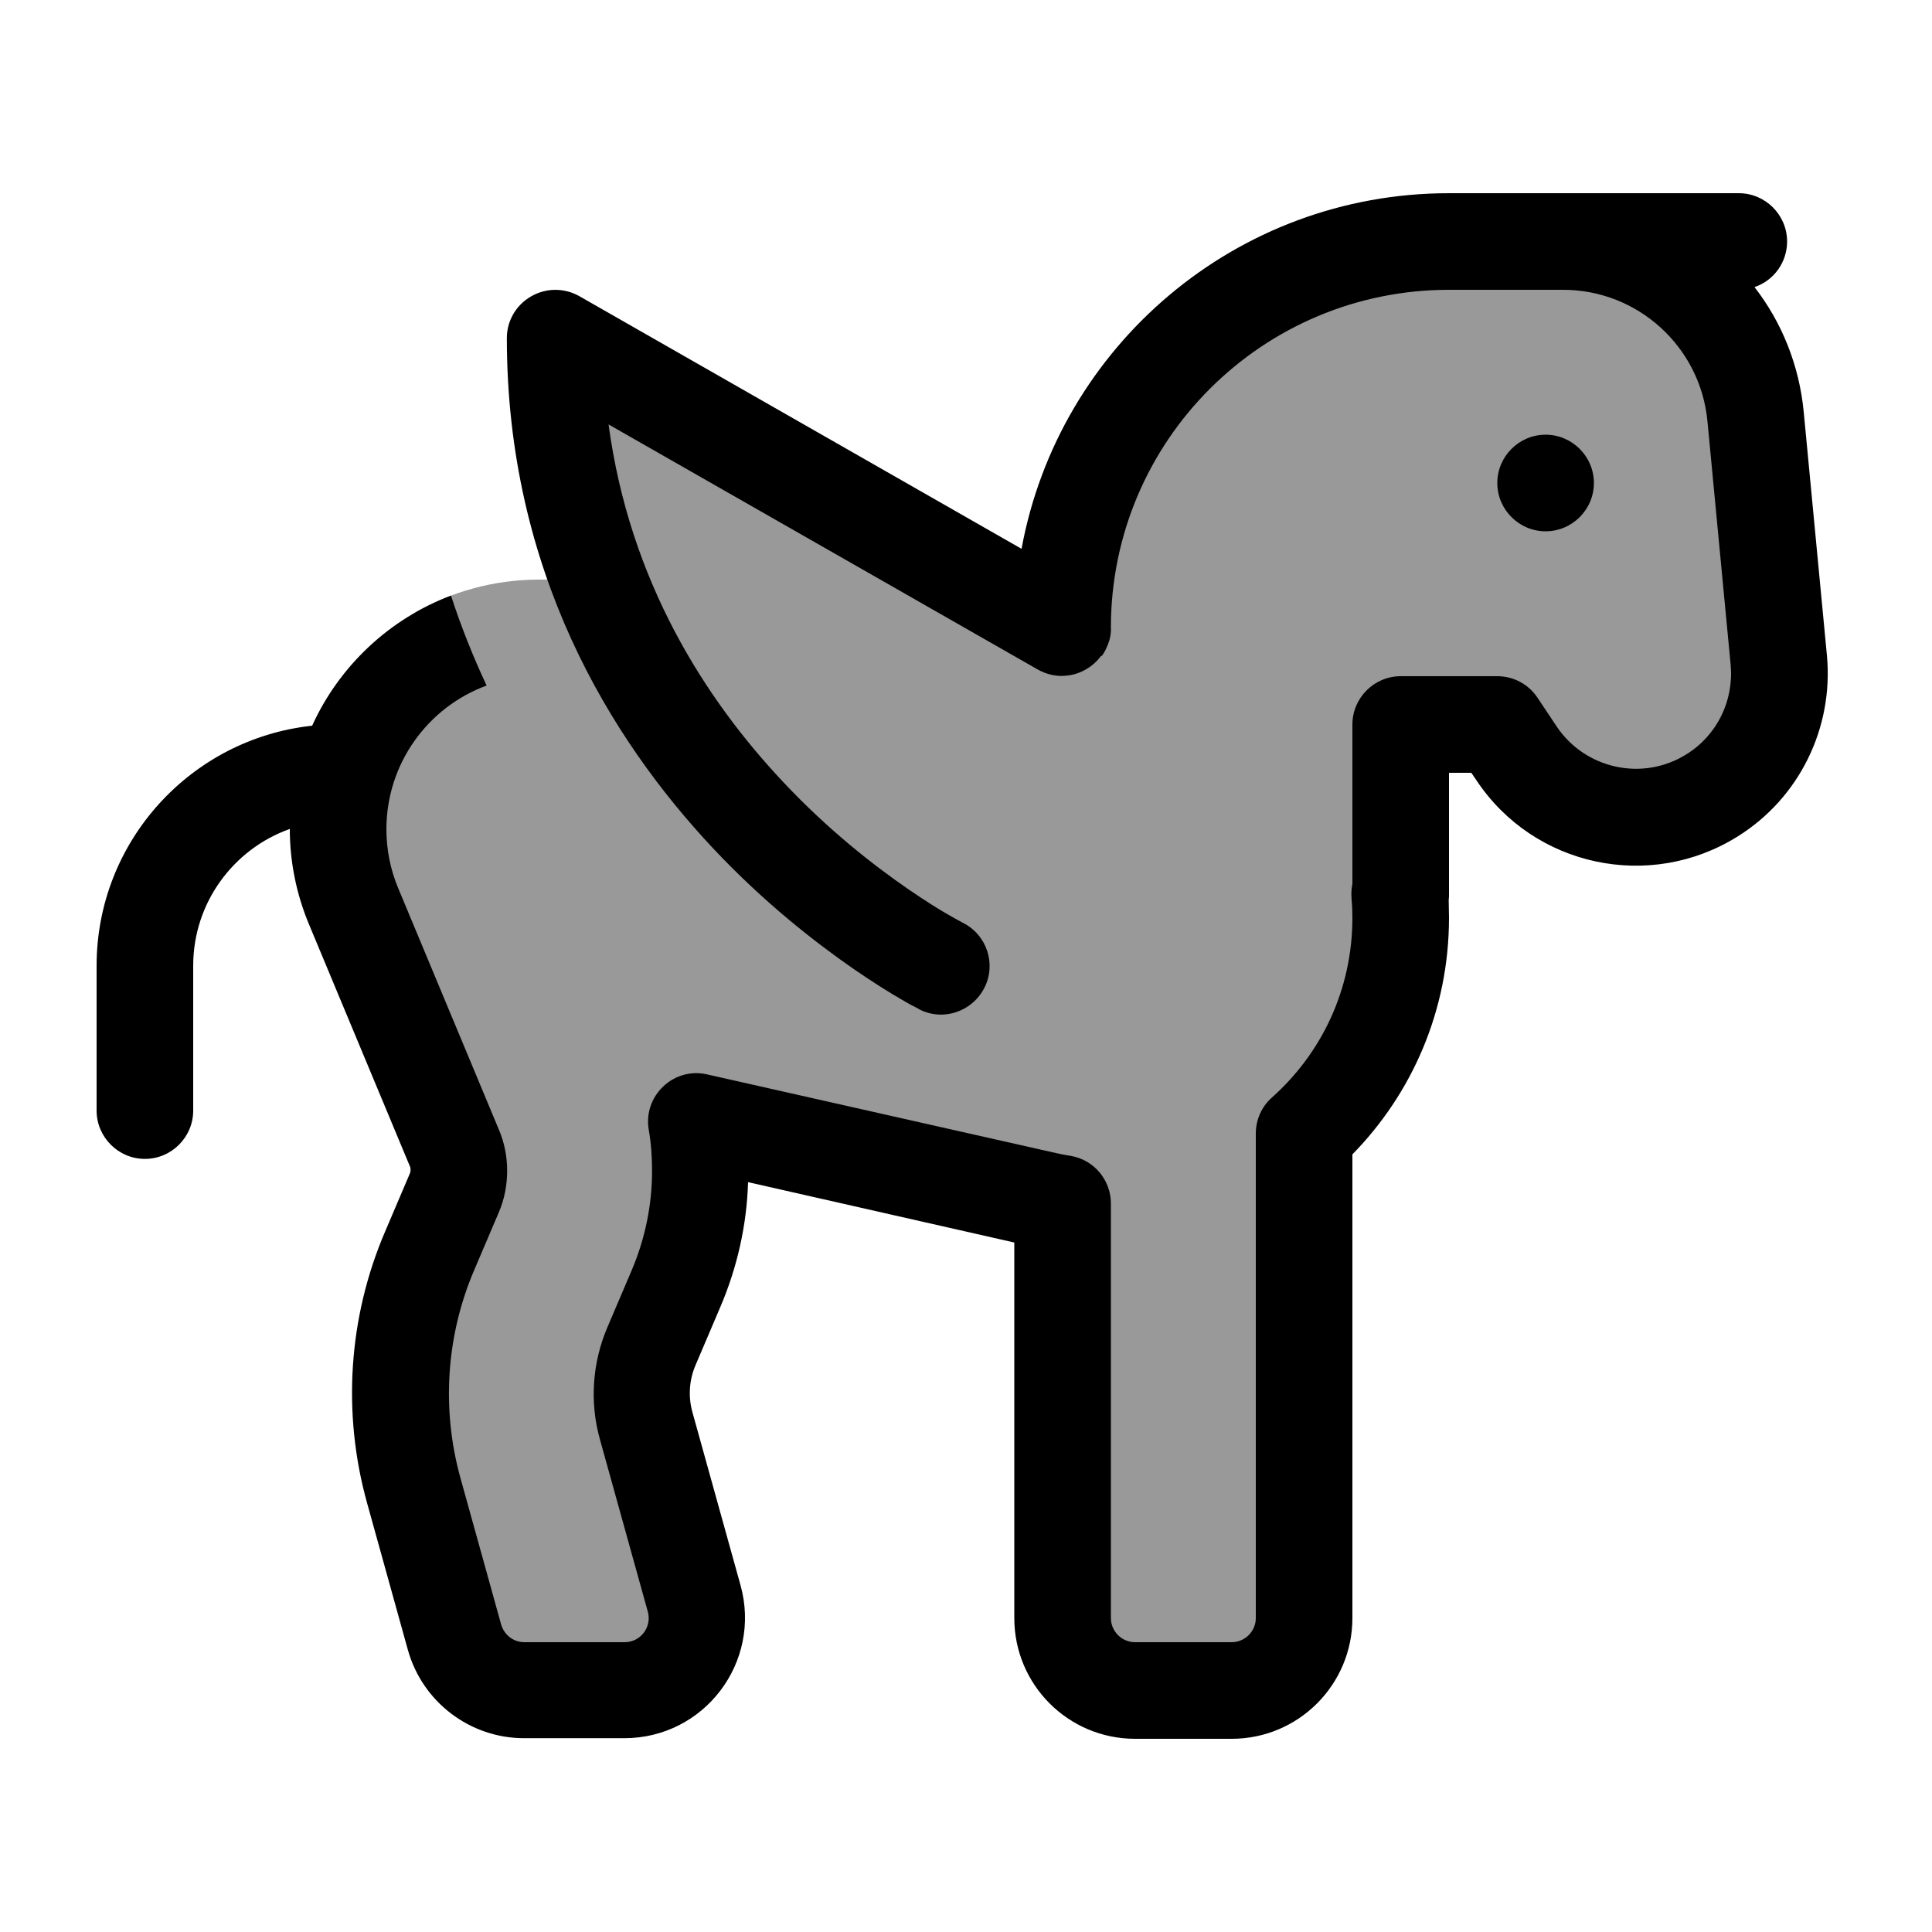
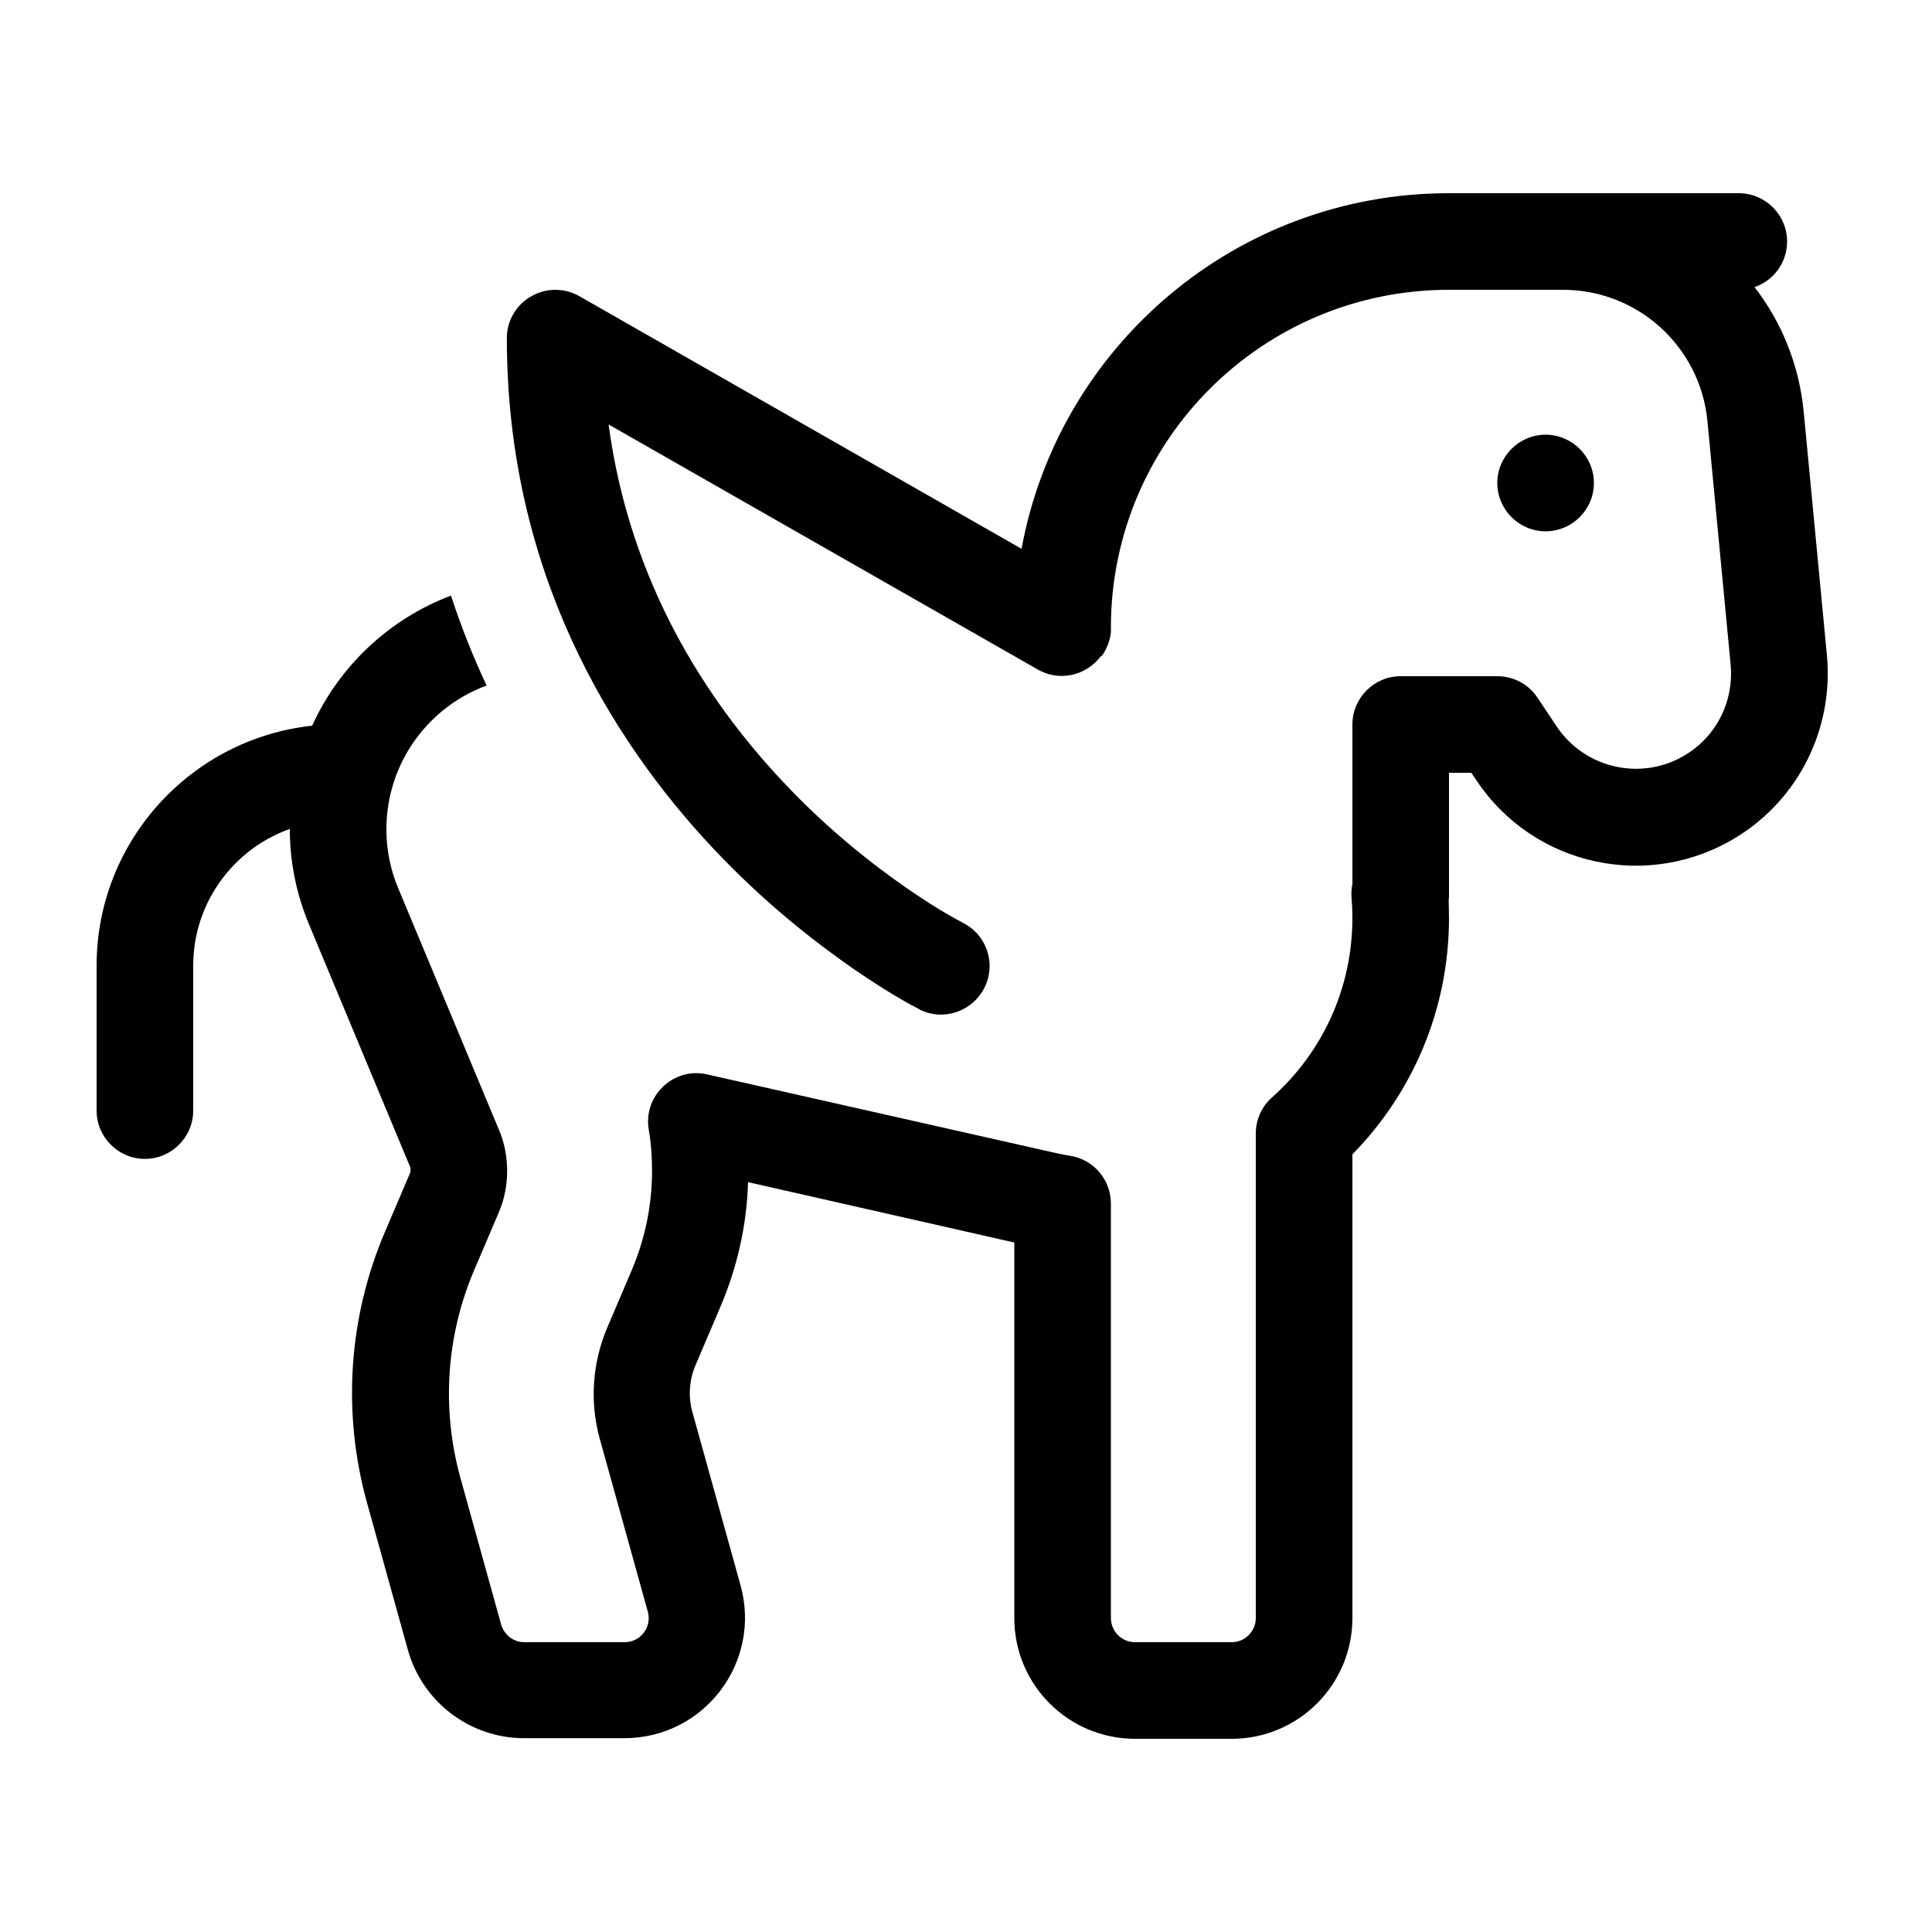
<svg xmlns="http://www.w3.org/2000/svg" viewBox="0 0 640 640">
-   <path opacity=".4" fill="currentColor" d="M350.5 206.3L349 206.8L350.4 206.8L350.5 206.3zM350.6 205.8L354.2 185.9C365.4 123.8 420.2 79.1 483.4 80.7L552.4 82.5L577.9 114.5L592.4 217.2C595.4 238.3 583.8 258.8 564.2 267.2C545.4 275.2 523.7 270.2 510.3 254.9L496.2 238.8L464.8 238.8L464.8 332.9L431.5 381.3L431.5 535.8C431.5 549.1 420.8 559.8 407.5 559.8L374.4 559.8C361.1 559.8 350.4 549.1 350.4 535.8L350.4 400.3L233.4 373.5L229.5 417.3L213.8 460L230 530.5C233.4 545.5 222 559.9 206.6 559.9L171 559.9C160 559.9 150.5 552.5 147.7 541.8L133.9 487.6C129.3 469.6 130 450.7 136 433.1L152.3 384.8L114.1 292.2L114.1 270.8C114.1 247.3 126.8 226.7 145.7 215.6L137.4 203C149.5 196 163.6 192 178.6 192L198.2 192C190.1 168.9 186.2 145 184.8 127.4C184.3 121.3 190.8 117.4 196.1 120.4L350.4 205.8z" />
  <path fill="currentColor" d="M365 217.3C366.1 215.8 366.9 214 367.5 212.1C367.9 210.7 368.1 209.2 368 207.7C368.1 146 418.2 96 480 96L517.8 96C542.5 96 563.2 114.8 565.6 139.4L573.3 220.2C574.4 232.1 568.8 243.6 558.6 249.9C544.2 258.9 525.2 254.8 515.7 240.7L509.3 231.1C506.3 226.6 501.3 224 496 224L464 224C455.2 224 448 231.2 448 240L448 292.8C447.7 294.3 447.6 295.8 447.7 297.3C447.9 299.5 448 301.7 448 304C448 328 437.6 349.1 421.3 363.6C417.9 366.6 416 371 416 375.5L416 536C416 540.4 412.4 544 408 544L376 544C371.6 544 368 540.4 368 536L368 398.7C368 390.9 362.4 384.2 354.7 382.9C353.3 382.7 351.9 382.4 350.4 382.1L234.2 355.9C229 354.7 223.6 356.2 219.7 359.9C215.8 363.6 214 368.9 214.9 374.2C215.7 378.7 216 383.3 216 387.9C216 399.2 213.7 410.3 209.3 420.7L201.2 439.7C196.2 451.4 195.3 464.5 198.7 476.7L214.6 533.9C216 539 212.2 544 206.9 544L173.7 544C170.1 544 167 541.6 166 538.1L152.5 489.5C146.2 466.7 147.8 442.4 157.1 420.7L165.2 401.7C167.1 397.3 168 392.6 168 387.8C168 383.2 167.1 378.5 165.3 374.3L131.9 294.2C129.3 288 128 281.4 128 274.7C128 252.9 141.8 234.2 161.2 227.1C156.8 217.7 152.8 207.8 149.4 197.3C129 205 112.4 220.6 103.4 240.4C63.3 244.7 32 278.7 32 319.9L32 367.9C32 376.7 39.2 383.9 48 383.9C56.8 383.9 64 376.7 64 367.9L64 319.9C64 299 77.4 281.2 96 274.6C96 285.5 98.2 296.3 102.4 306.3L135.8 386.4C136 386.8 136 387.2 136 387.6C136 388 135.9 388.5 135.7 388.9L127.6 407.9C115.4 436.3 113.3 468.1 121.6 497.9L135.1 546.5C139.9 563.8 155.7 575.8 173.6 575.8L206.8 575.8C233.3 575.8 252.4 550.6 245.3 525.1L229.4 467.9C227.9 462.6 228.3 457 230.5 452L238.6 433C244.2 419.9 247.4 405.8 247.8 391.6L336 411.6L336 536C336 558.1 353.9 576 376 576L408 576C430.1 576 448 558.1 448 536L448 382.4C467.6 362.4 480 334.9 480 304C480 302.1 479.9 300.1 479.9 298.2C480 297.5 480 296.8 480 296L480 256L487.4 256L489.1 258.5C508.1 287.1 546.5 295.3 575.6 277.1C596 264.4 607.4 241.2 605.2 217.2L597.5 136.4C596 120.9 590.2 106.7 581.2 95.1C587.5 93 592 87 592 80C592 71.2 584.8 64 576 64L480 64C409.4 64 350.7 114.8 338.4 181.8L191.9 98.1C186.9 95.3 180.9 95.3 175.9 98.2C170.9 101.1 167.9 106.3 167.9 112C167.9 189.2 202.3 244.9 236.2 281C253.1 299 270.1 312.2 282.8 321C289.2 325.4 294.5 328.7 298.3 330.9C300.2 332 301.7 332.9 302.8 333.4C303.3 333.7 303.8 333.9 304.1 334.1L304.5 334.3L304.6 334.4L304.6 334.4L304.6 334.4L311.8 320.1L304.6 334.4C312.5 338.4 322.1 335.1 326.1 327.2C330.1 319.3 326.9 309.7 319 305.7L319 305.7L318.8 305.6L317.9 305.1C317.1 304.7 315.9 304 314.3 303.1C311.1 301.3 306.5 298.4 300.8 294.5C289.5 286.7 274.4 275 259.4 259C233.8 231.8 208.6 192.8 201.6 140.6L343.8 221.8C346.8 223.5 350.2 224.2 353.4 223.8C355.7 223.6 357.9 222.8 359.8 221.7C361.7 220.6 363.4 219.1 364.8 217.2zM512 176C520.8 176 528 168.8 528 160C528 151.2 520.8 144 512 144C503.2 144 496 151.2 496 160C496 168.8 503.2 176 512 176z" />
</svg>